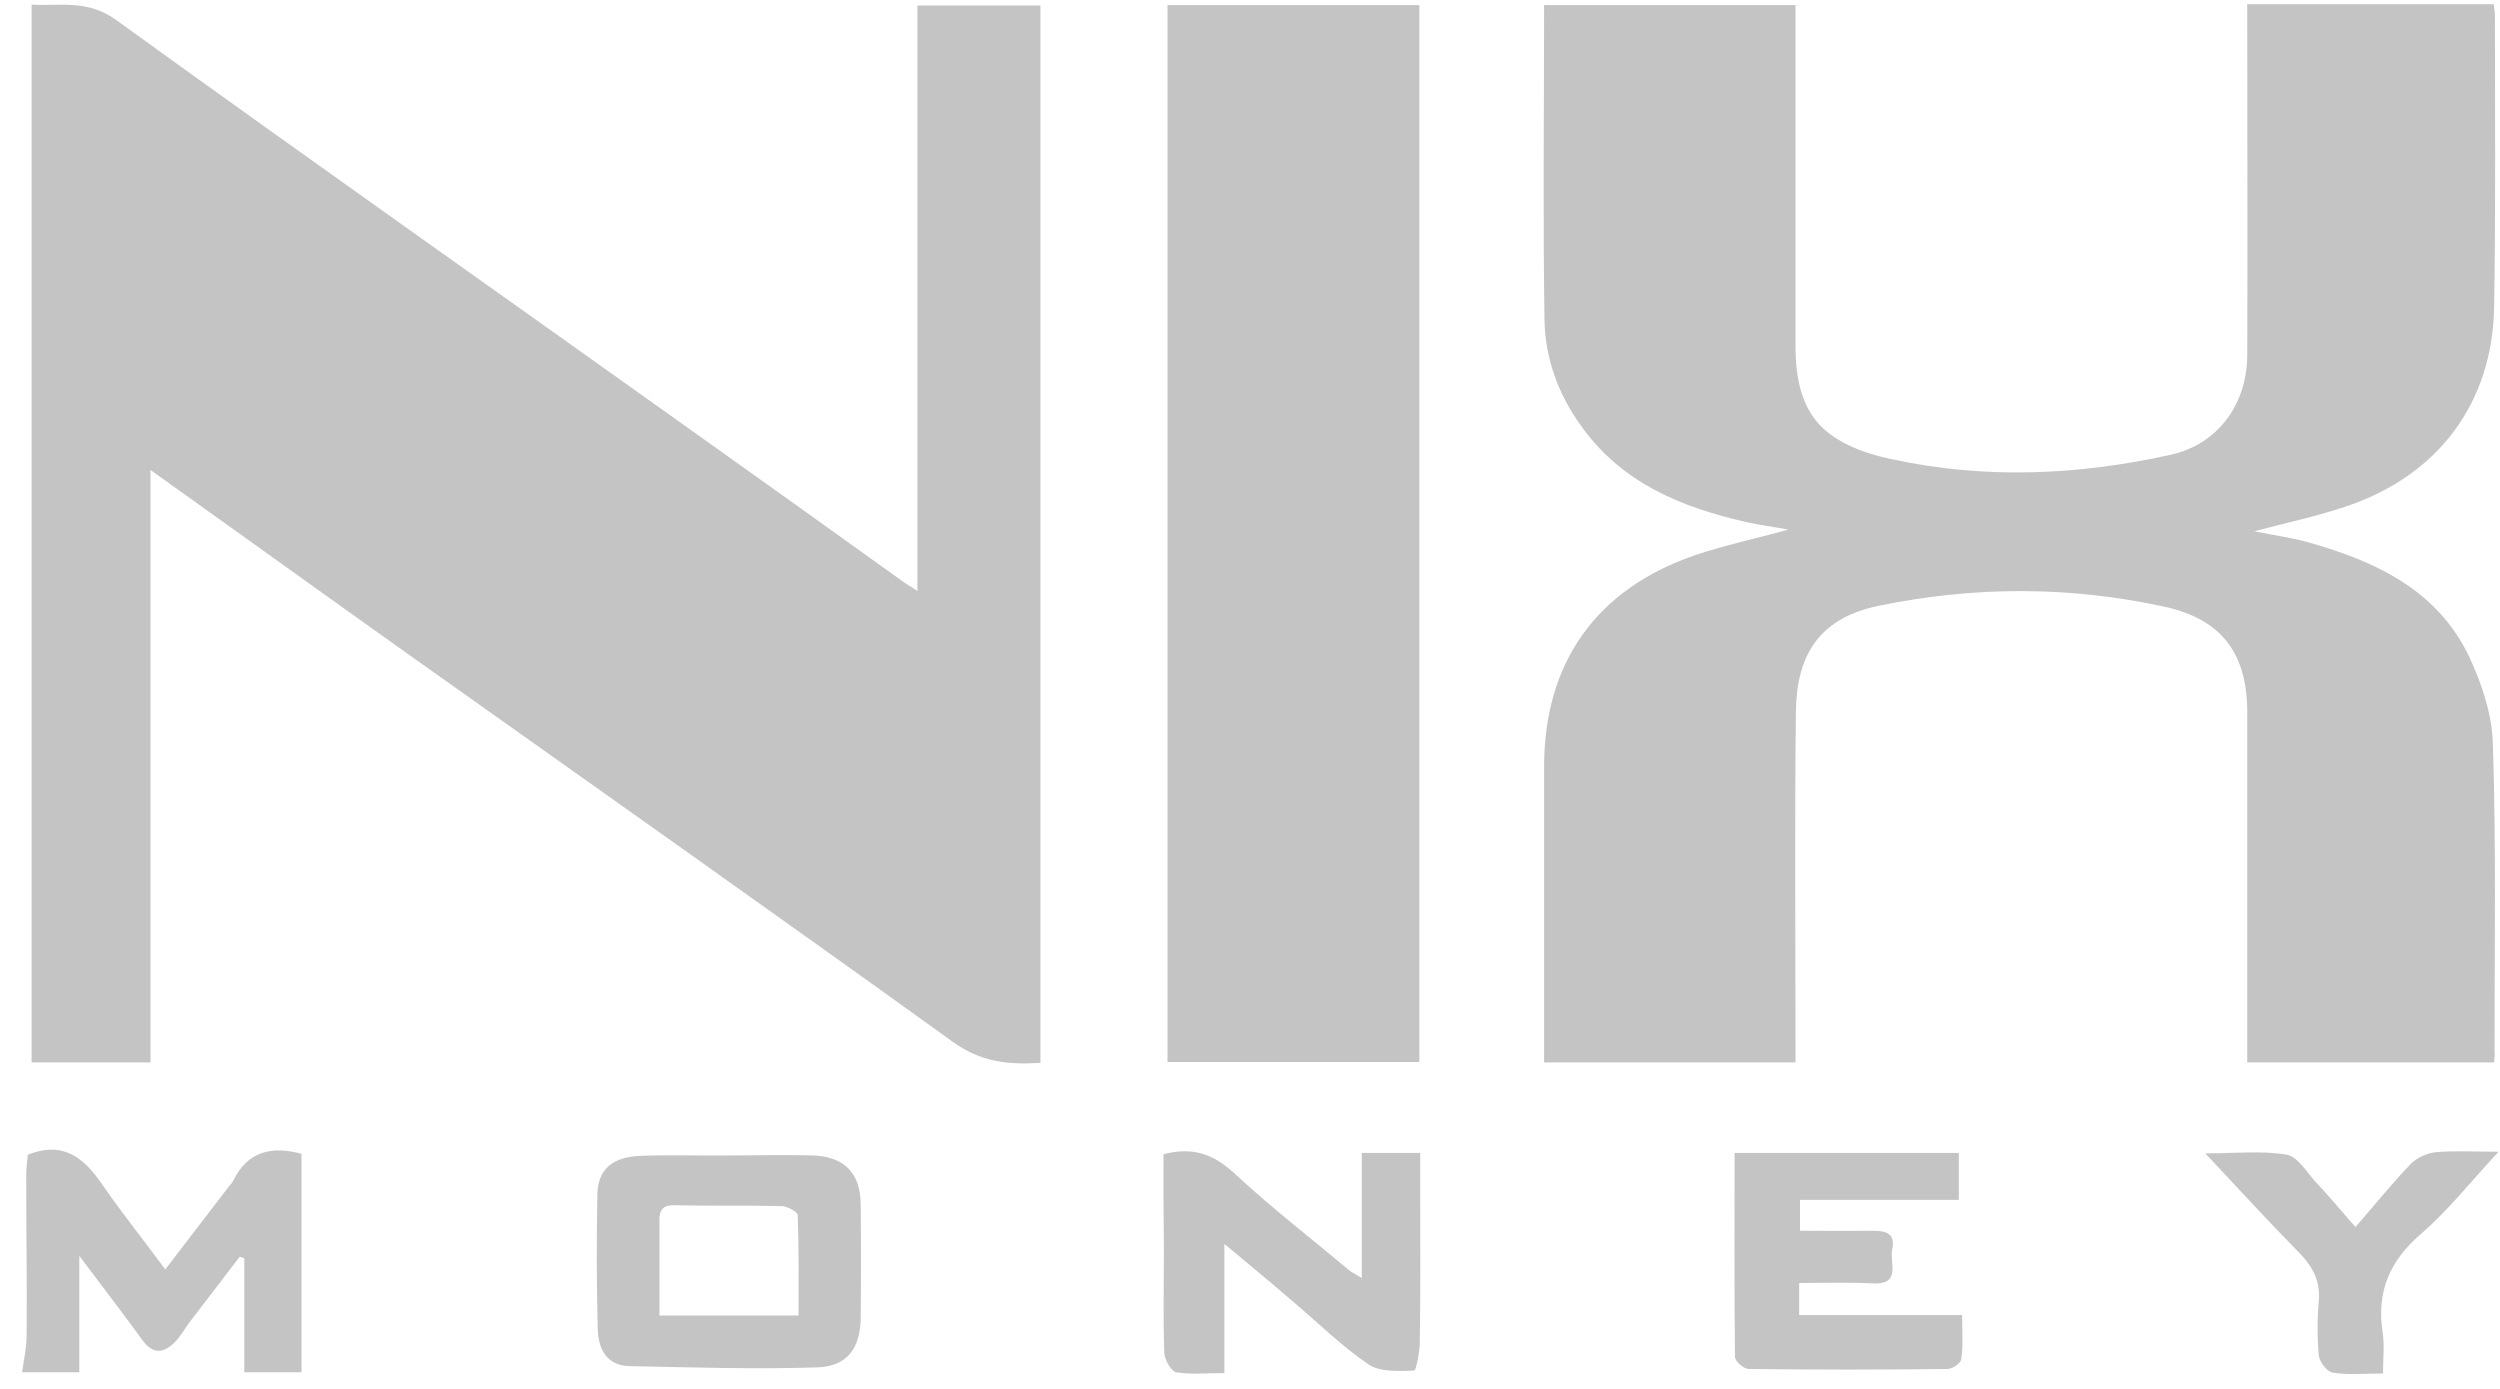
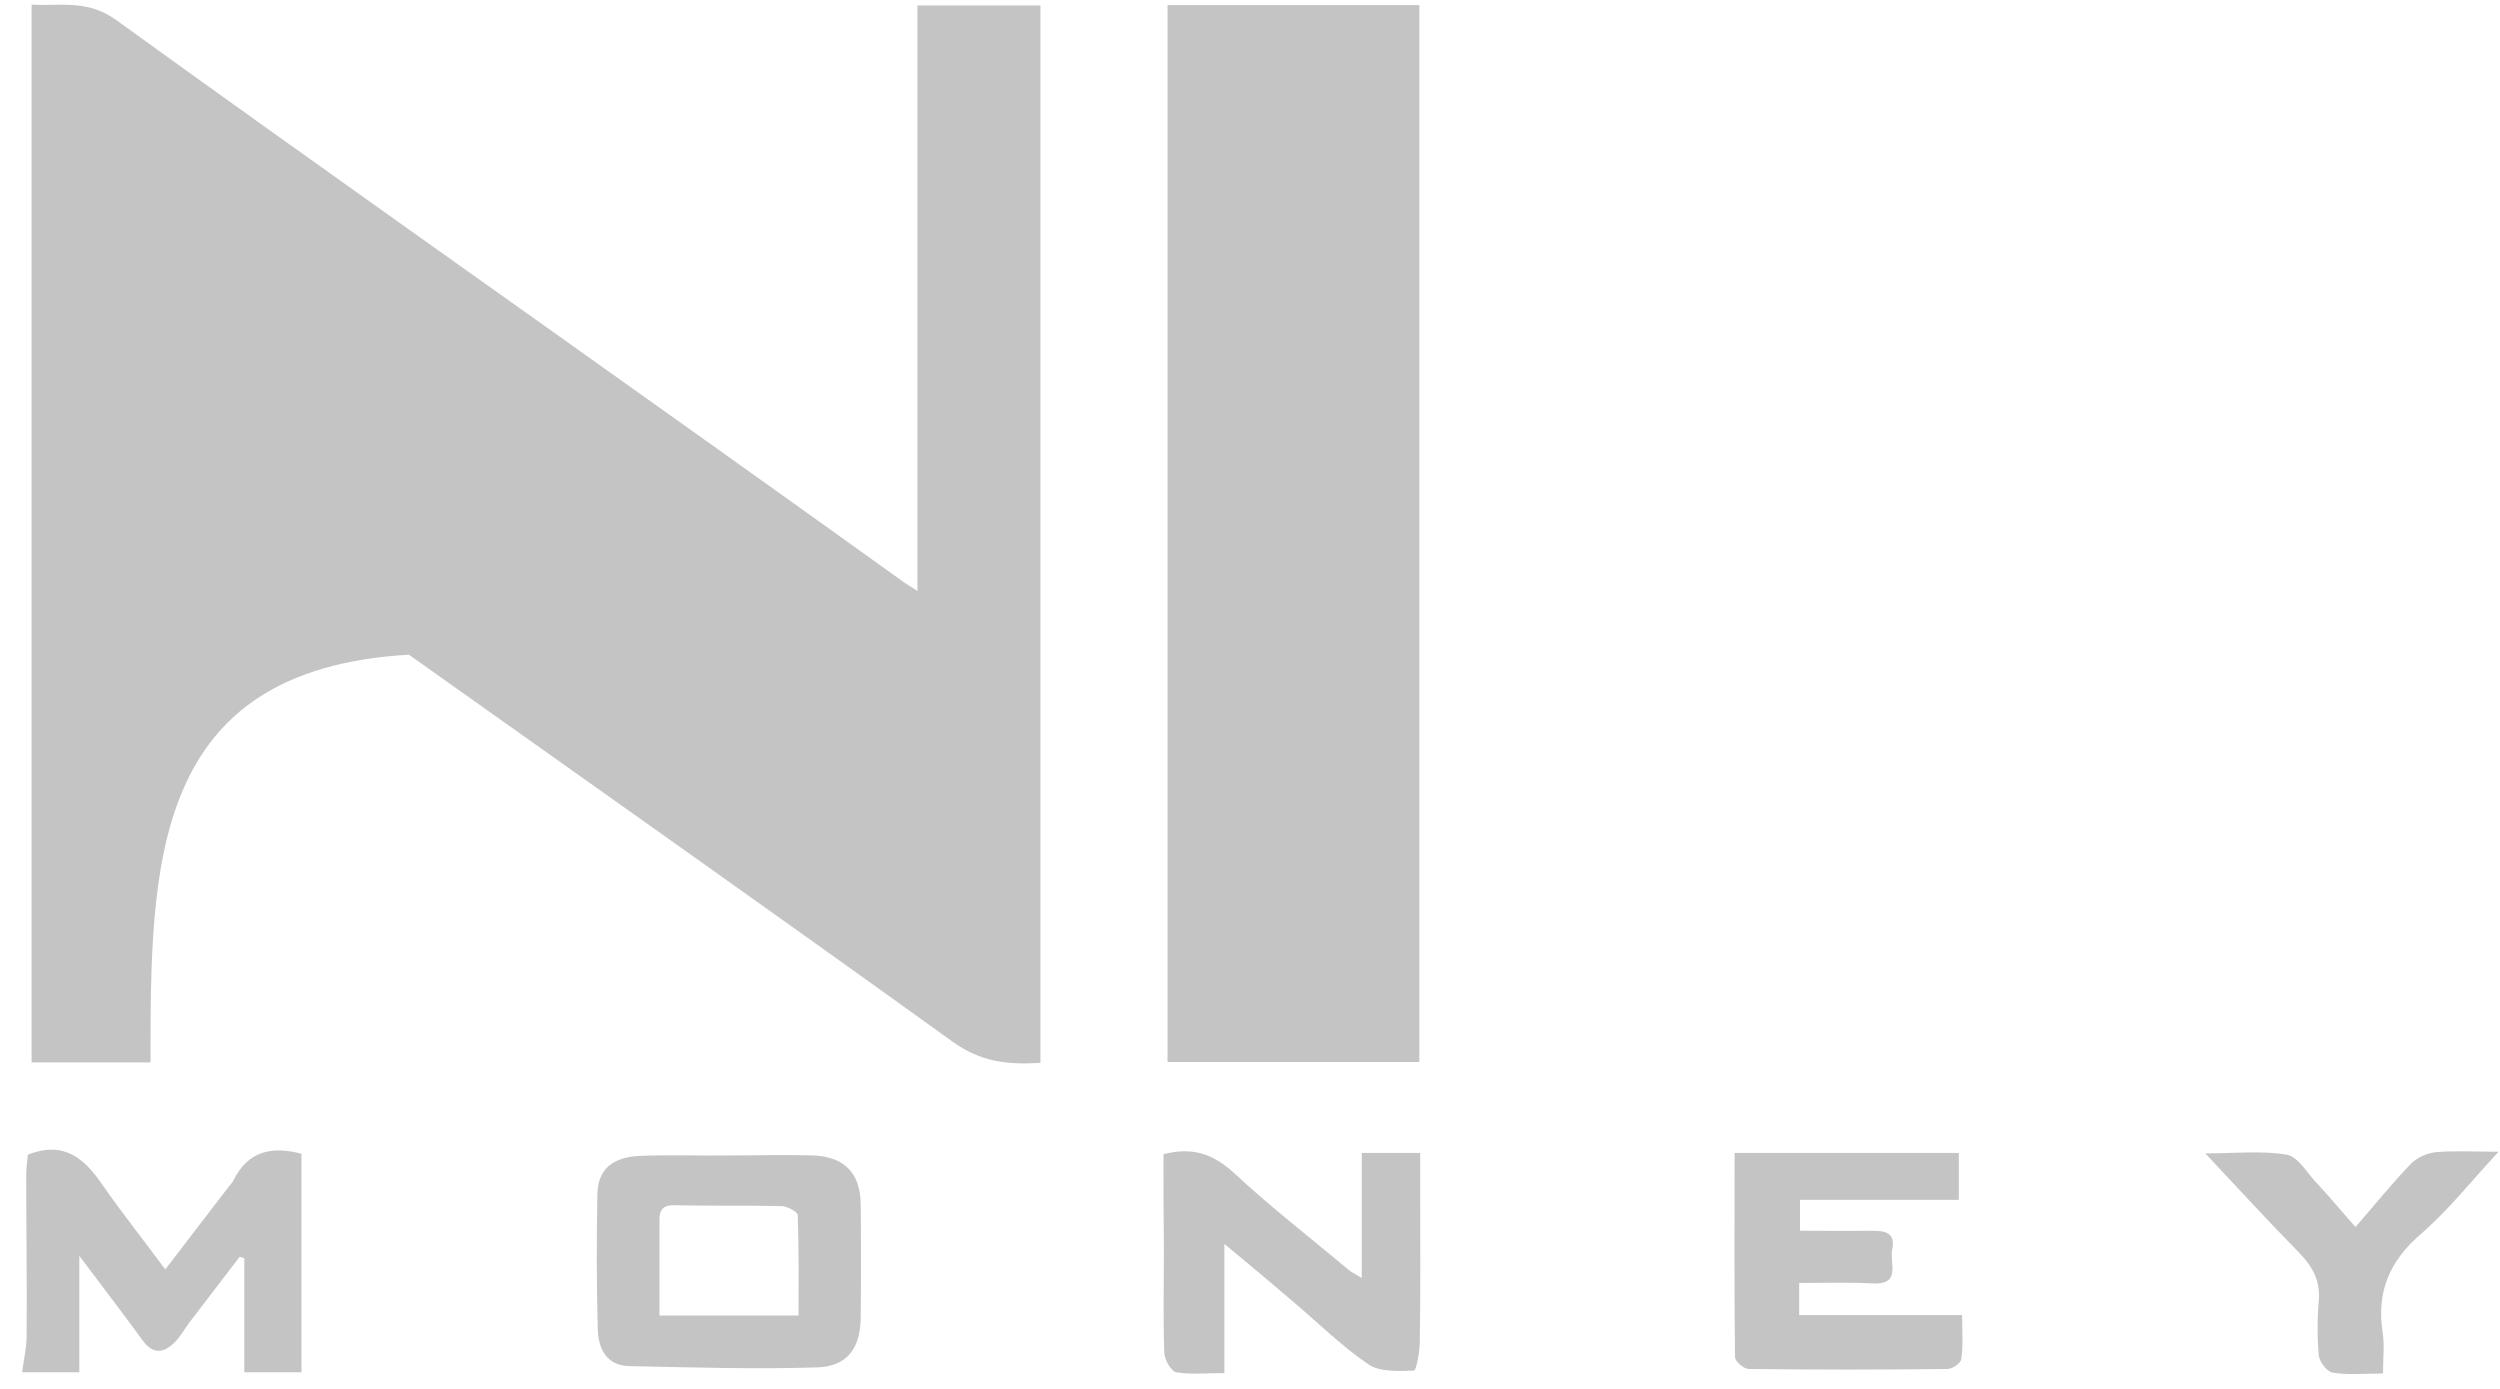
<svg xmlns="http://www.w3.org/2000/svg" width="72" height="40" viewBox="0 0 72 40" fill="none">
-   <path d="M29.965 30.61C29.029 30.669 28.247 30.587 27.442 30.006C22.24 26.261 17.002 22.564 11.776 18.855C9.323 17.113 6.894 15.36 4.335 13.535C4.335 19.282 4.335 24.922 4.335 30.598C3.138 30.598 2.048 30.598 0.91 30.598C0.91 20.443 0.91 10.335 0.91 0.133C1.74 0.18 2.51 -0.021 3.339 0.571C8.897 4.588 14.502 8.534 20.083 12.516C22.05 13.914 24.017 15.324 25.984 16.734C26.091 16.817 26.209 16.876 26.422 17.019C26.422 11.354 26.422 5.773 26.422 0.157C27.643 0.157 28.781 0.157 29.965 0.157C29.965 10.276 29.965 20.419 29.965 30.61Z" fill="#C4C4C4" />
-   <path d="M71.831 30.598C69.437 30.598 67.115 30.598 64.721 30.598C64.721 30.361 64.721 30.148 64.721 29.935C64.721 26.795 64.721 23.654 64.721 20.514C64.721 18.82 63.986 17.848 62.375 17.481C59.626 16.877 56.876 16.877 54.115 17.445C52.314 17.813 51.734 18.962 51.722 20.514C51.686 23.595 51.71 26.676 51.71 29.757C51.71 30.03 51.71 30.302 51.71 30.598C49.269 30.598 46.911 30.598 44.47 30.598C44.47 30.397 44.47 30.219 44.47 30.03C44.47 27.387 44.47 24.745 44.47 22.09C44.47 19.092 45.963 16.971 48.819 15.988C49.672 15.703 50.549 15.514 51.508 15.253C51.07 15.17 50.691 15.123 50.312 15.04C48.428 14.613 46.709 13.914 45.536 12.267C44.885 11.366 44.505 10.335 44.482 9.245C44.434 6.224 44.47 3.214 44.47 0.145C46.875 0.145 49.245 0.145 51.71 0.145C51.71 0.346 51.71 0.56 51.71 0.761C51.71 3.818 51.71 6.875 51.71 9.944C51.71 10.892 51.876 11.852 52.646 12.457C53.156 12.86 53.843 13.097 54.495 13.227C57.173 13.807 59.851 13.689 62.517 13.097C63.856 12.8 64.721 11.663 64.721 10.205C64.733 7.065 64.721 3.925 64.721 0.785C64.721 0.571 64.721 0.358 64.721 0.121C67.115 0.121 69.449 0.121 71.819 0.121C71.831 0.24 71.854 0.334 71.854 0.429C71.854 3.238 71.878 6.034 71.831 8.842C71.783 11.592 70.243 13.665 67.624 14.566C66.759 14.862 65.87 15.052 64.922 15.3C65.503 15.419 66.048 15.49 66.57 15.644C68.465 16.189 70.207 17.019 71.108 18.903C71.475 19.685 71.772 20.574 71.795 21.427C71.89 24.366 71.843 27.304 71.843 30.255C71.854 30.361 71.843 30.456 71.831 30.598Z" fill="#C4C4C4" />
+   <path d="M29.965 30.61C29.029 30.669 28.247 30.587 27.442 30.006C22.24 26.261 17.002 22.564 11.776 18.855C4.335 19.282 4.335 24.922 4.335 30.598C3.138 30.598 2.048 30.598 0.91 30.598C0.91 20.443 0.91 10.335 0.91 0.133C1.74 0.18 2.51 -0.021 3.339 0.571C8.897 4.588 14.502 8.534 20.083 12.516C22.05 13.914 24.017 15.324 25.984 16.734C26.091 16.817 26.209 16.876 26.422 17.019C26.422 11.354 26.422 5.773 26.422 0.157C27.643 0.157 28.781 0.157 29.965 0.157C29.965 10.276 29.965 20.419 29.965 30.61Z" fill="#C4C4C4" />
  <path d="M40.877 0.145C40.877 10.312 40.877 20.431 40.877 30.586C38.46 30.586 36.054 30.586 33.625 30.586C33.625 20.443 33.625 10.312 33.625 0.145C36.042 0.145 38.436 0.145 40.877 0.145Z" fill="#C4C4C4" />
  <path d="M2.284 36.168C2.284 37.377 2.284 38.431 2.284 39.521C1.679 39.521 1.111 39.521 0.637 39.521C0.684 39.166 0.767 38.81 0.767 38.455C0.779 36.914 0.755 35.374 0.755 33.834C0.755 33.62 0.791 33.407 0.803 33.253C1.845 32.85 2.426 33.36 2.947 34.118C3.504 34.924 4.121 35.694 4.76 36.559C5.377 35.753 5.957 34.995 6.55 34.225C6.609 34.142 6.68 34.082 6.727 33.988C7.13 33.17 7.806 32.992 8.683 33.229C8.683 35.291 8.683 37.389 8.683 39.521C8.138 39.521 7.628 39.521 7.036 39.521C7.036 38.419 7.036 37.329 7.036 36.239C6.988 36.227 6.941 36.203 6.905 36.192C6.419 36.831 5.922 37.471 5.436 38.111C5.294 38.301 5.187 38.514 5.009 38.68C4.713 38.965 4.417 39.012 4.121 38.621C3.552 37.839 2.959 37.069 2.284 36.168Z" fill="#C4C4C4" />
  <path d="M20.996 33.277C21.802 33.277 22.619 33.253 23.425 33.277C24.326 33.313 24.788 33.798 24.788 34.699C24.8 35.789 24.8 36.868 24.788 37.958C24.776 38.823 24.409 39.344 23.555 39.38C21.742 39.439 19.941 39.38 18.128 39.344C17.477 39.332 17.24 38.858 17.216 38.313C17.18 37.01 17.18 35.706 17.204 34.403C17.216 33.692 17.619 33.325 18.436 33.289C19.301 33.253 20.155 33.289 20.996 33.277ZM18.993 37.887C20.344 37.887 21.612 37.887 22.998 37.887C22.998 36.915 23.01 35.955 22.975 34.995C22.975 34.901 22.667 34.735 22.501 34.735C21.482 34.711 20.451 34.735 19.432 34.711C19.088 34.699 18.982 34.853 18.993 35.161C18.993 36.05 18.993 36.939 18.993 37.887Z" fill="#C4C4C4" />
  <path d="M33.508 33.241C34.373 33.016 34.965 33.253 35.558 33.798C36.601 34.77 37.738 35.646 38.84 36.571C38.923 36.642 39.03 36.689 39.219 36.808C39.219 35.563 39.219 34.402 39.219 33.205C39.8 33.205 40.298 33.205 40.902 33.205C40.902 33.584 40.902 33.952 40.902 34.319C40.902 35.765 40.914 37.199 40.89 38.644C40.89 38.941 40.783 39.474 40.724 39.474C40.274 39.486 39.729 39.521 39.397 39.284C38.615 38.751 37.928 38.064 37.193 37.447C36.589 36.926 35.972 36.417 35.262 35.824C35.262 37.116 35.262 38.277 35.262 39.545C34.752 39.545 34.302 39.592 33.875 39.521C33.733 39.498 33.543 39.166 33.532 38.976C33.496 37.993 33.52 36.997 33.52 36.014C33.508 35.089 33.508 34.165 33.508 33.241Z" fill="#C4C4C4" />
  <path d="M56.414 33.205C56.414 33.667 56.414 34.082 56.414 34.556C54.897 34.556 53.392 34.556 51.84 34.556C51.84 34.864 51.84 35.113 51.84 35.445C52.539 35.445 53.227 35.456 53.902 35.445C54.281 35.445 54.601 35.492 54.495 35.99C54.412 36.381 54.779 37.021 53.902 36.961C53.215 36.926 52.528 36.95 51.816 36.95C51.816 37.27 51.816 37.542 51.816 37.874C53.333 37.874 54.862 37.874 56.509 37.874C56.509 38.336 56.544 38.739 56.485 39.142C56.473 39.26 56.225 39.426 56.094 39.426C54.186 39.45 52.267 39.45 50.359 39.426C50.217 39.426 49.968 39.201 49.968 39.083C49.944 37.139 49.956 35.184 49.956 33.205C52.125 33.205 54.246 33.205 56.414 33.205Z" fill="#C4C4C4" />
  <path d="M67.837 35.339C68.394 34.699 68.891 34.082 69.425 33.526C69.603 33.336 69.91 33.206 70.159 33.182C70.693 33.135 71.238 33.17 71.96 33.17C71.143 34.047 70.503 34.864 69.733 35.528C68.82 36.31 68.441 37.199 68.619 38.372C68.678 38.739 68.631 39.107 68.631 39.557C68.109 39.557 67.635 39.604 67.185 39.533C67.019 39.51 66.806 39.225 66.782 39.047C66.735 38.526 66.735 37.981 66.782 37.46C66.83 36.855 66.581 36.441 66.166 36.026C65.301 35.149 64.472 34.236 63.512 33.217C64.389 33.217 65.135 33.135 65.846 33.253C66.166 33.3 66.427 33.751 66.687 34.035C67.055 34.426 67.422 34.864 67.837 35.339Z" fill="#C4C4C4" />
</svg>